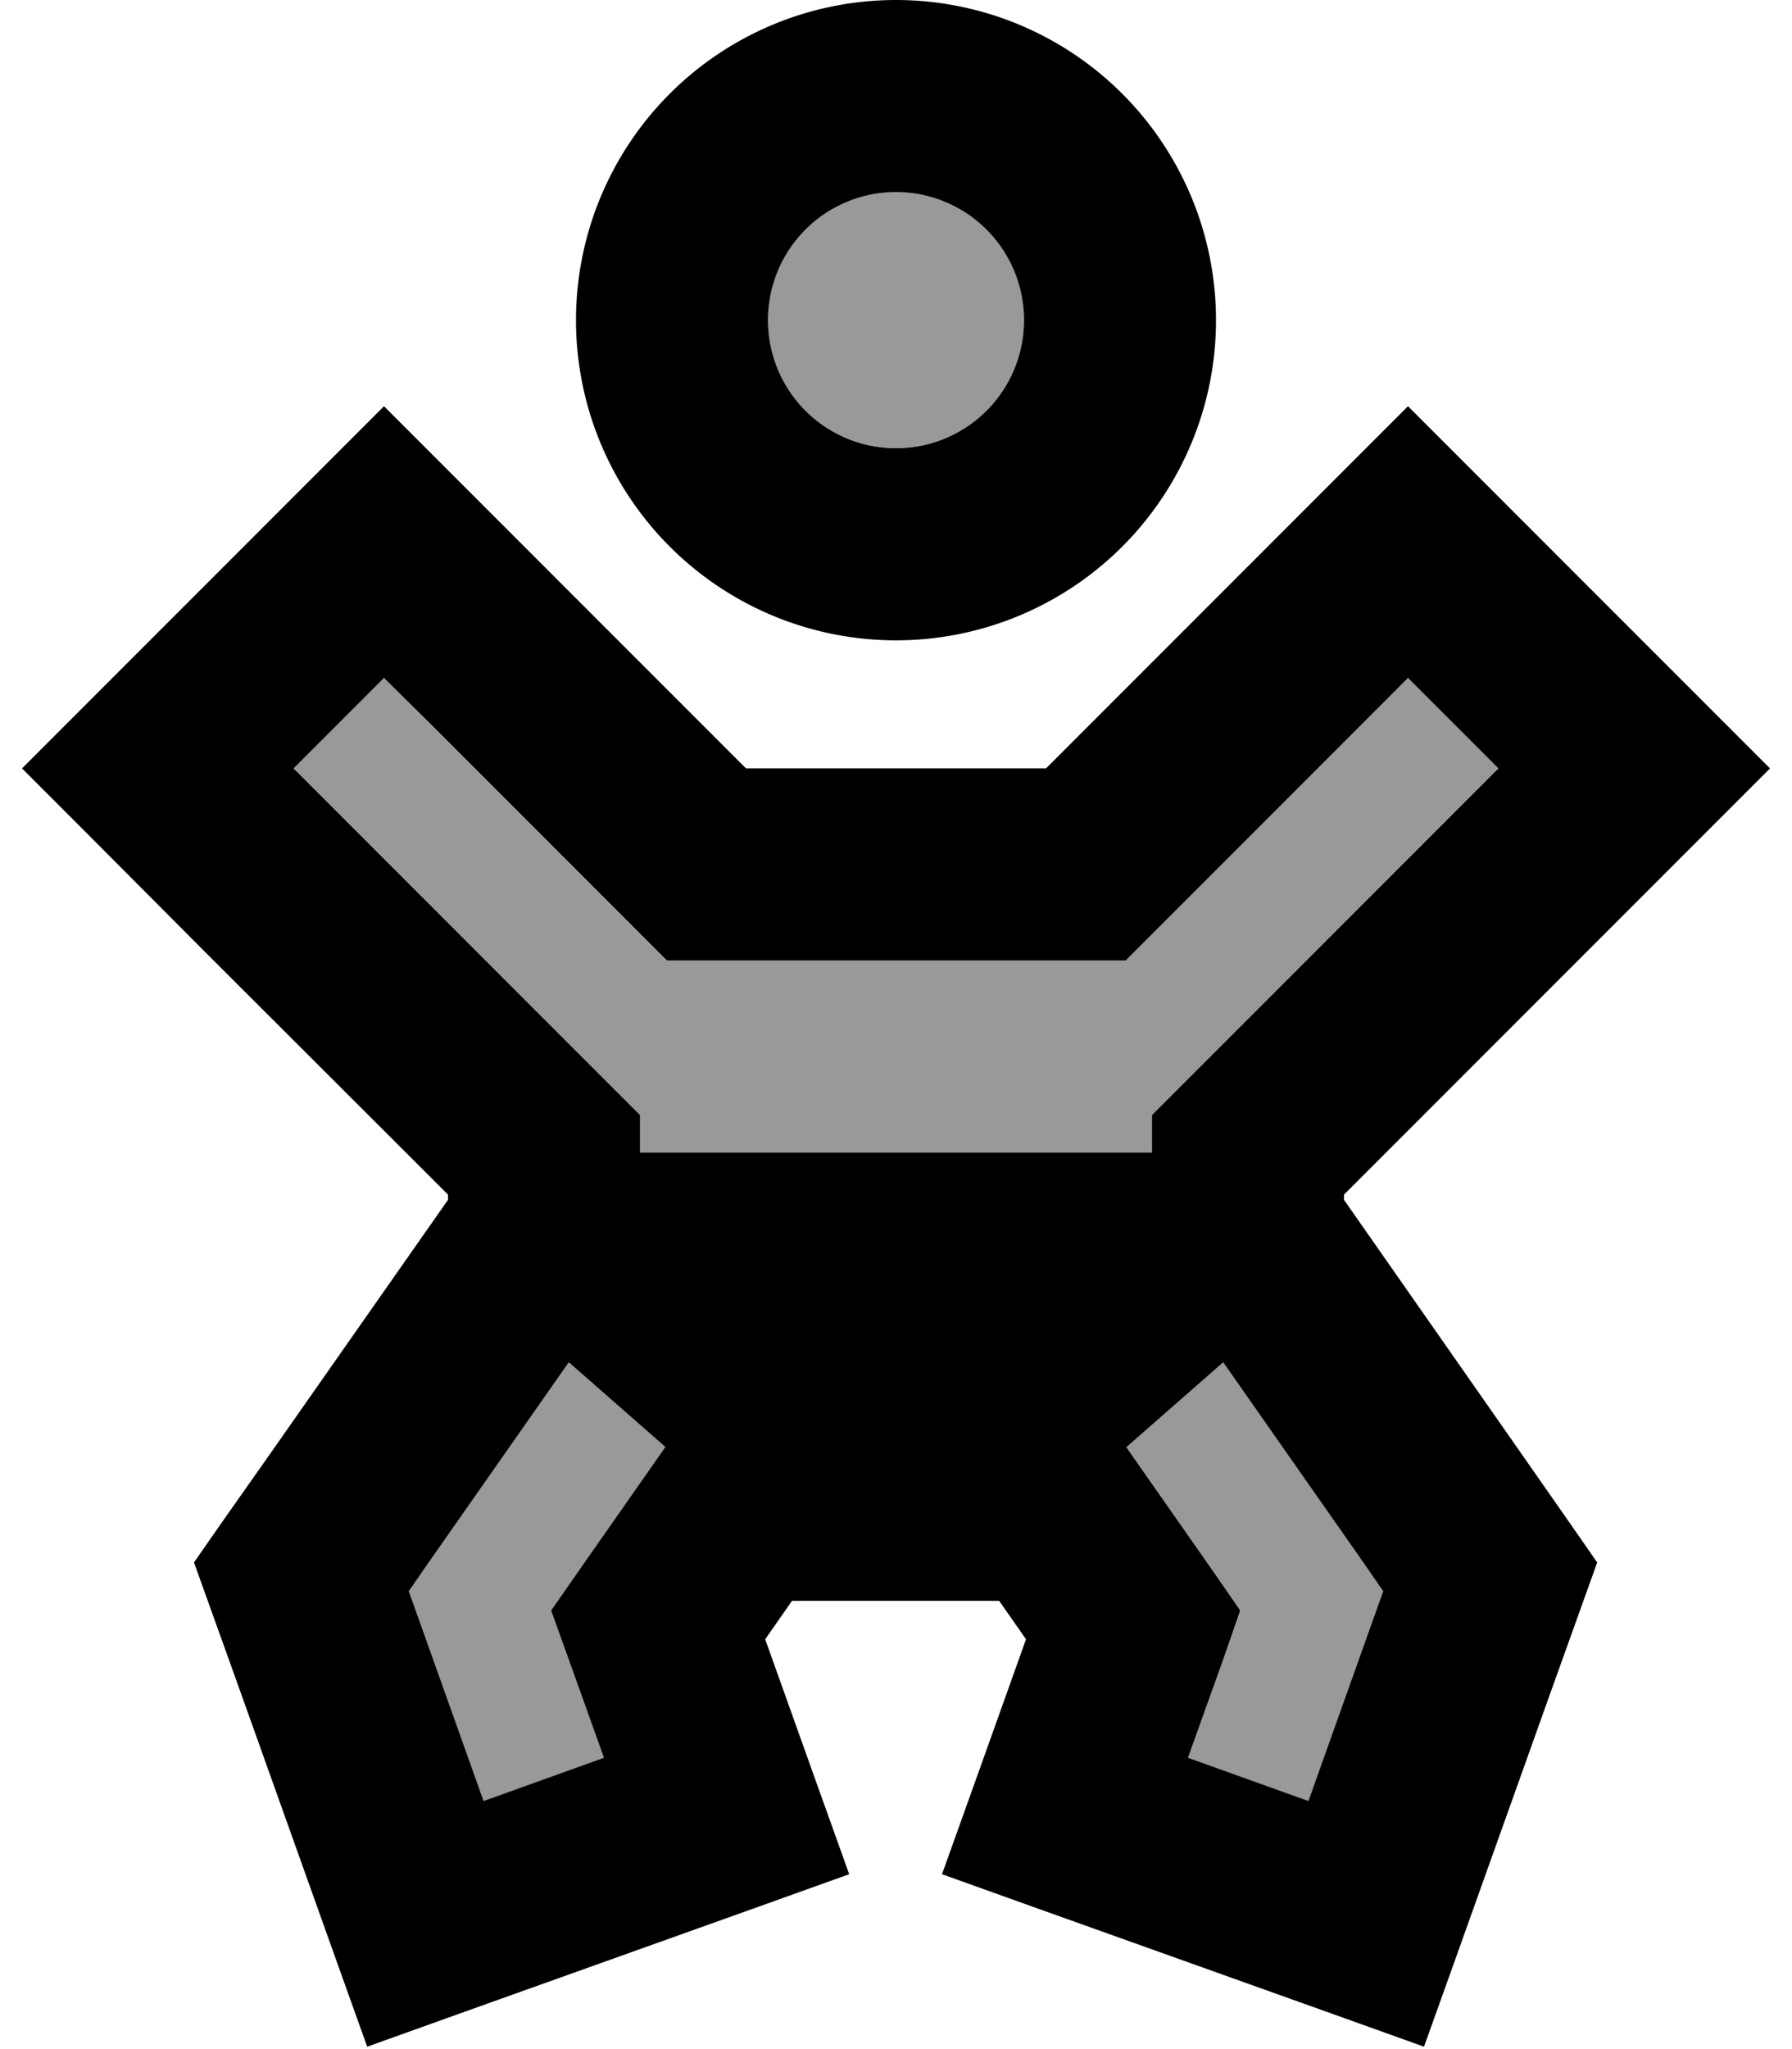
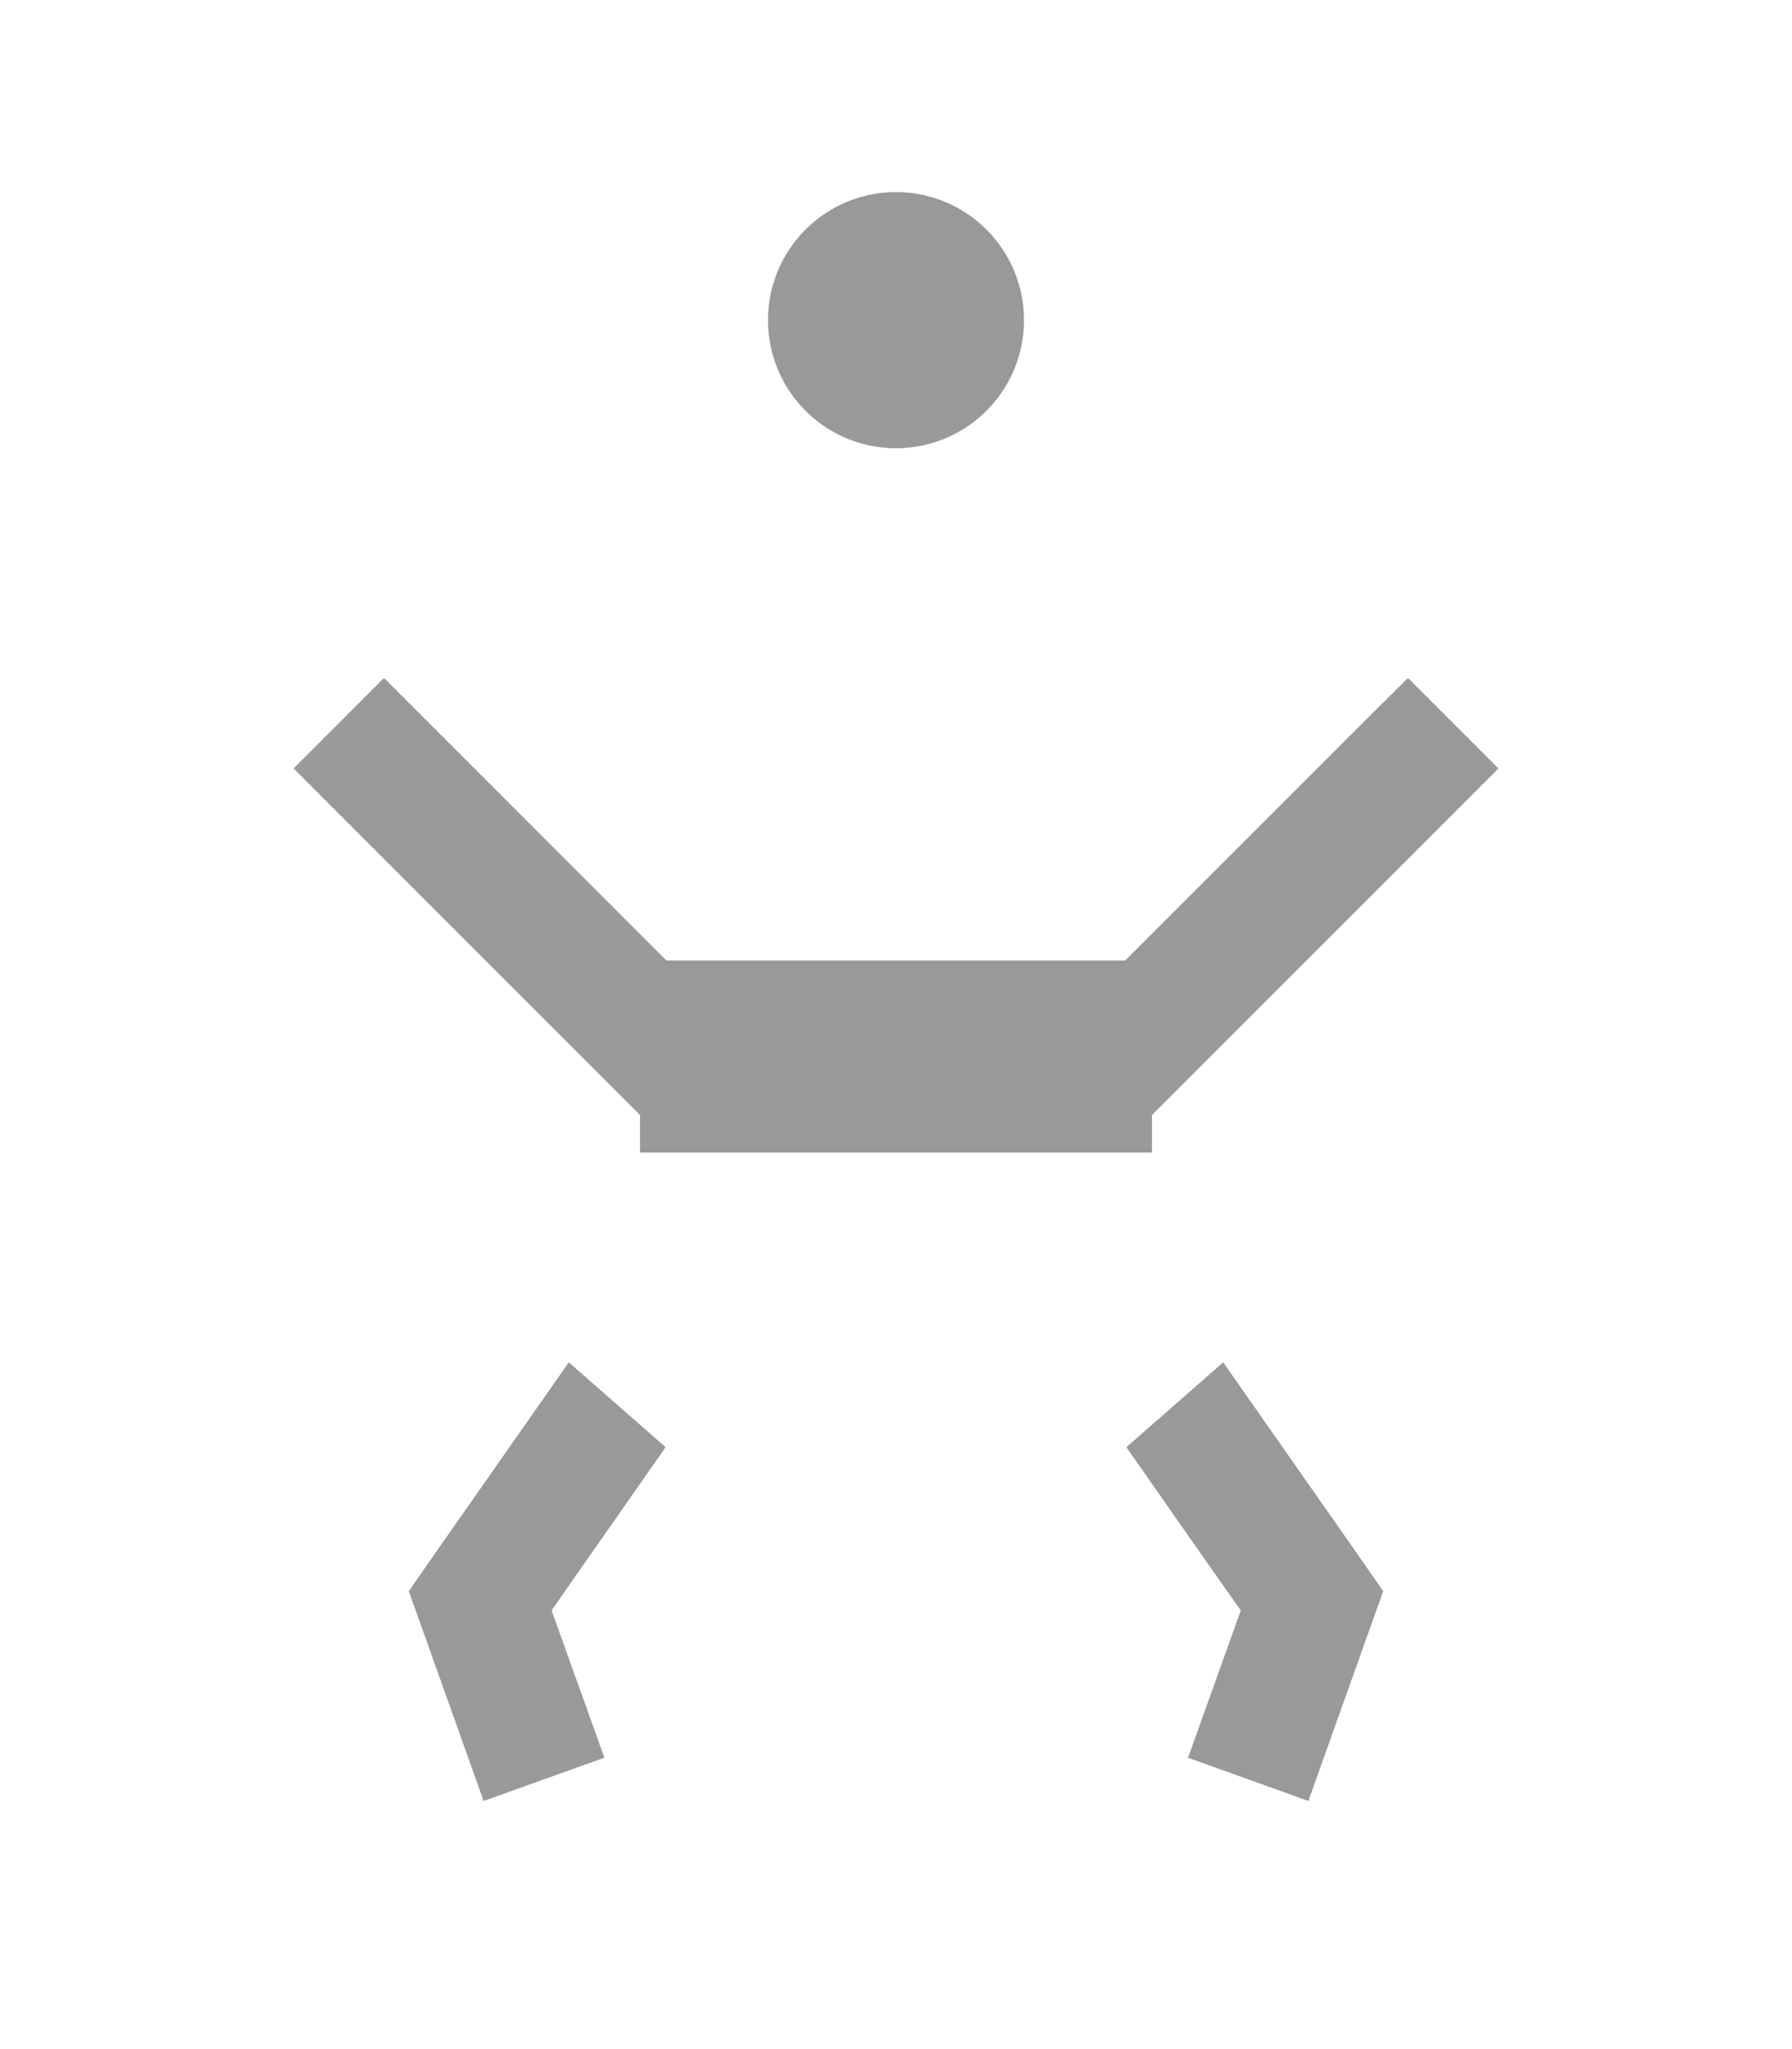
<svg xmlns="http://www.w3.org/2000/svg" viewBox="0 0 448 512">
  <defs>
    <style>.fa-secondary{opacity:.4}</style>
  </defs>
  <path class="fa-secondary" d="M73.4 192L96 169.4l11.3 11.3L159.6 233l7 7 9.9 0 94.9 0 9.9 0 7-7 52.3-52.3L352 169.4 374.6 192l-11.3 11.3-64 64-4.3 4.3-7 7 0 9.4-128 0 0-9.4-7-7-4.3-4.3-64-64L73.4 192zm28.8 205.6l4.7-6.8 35.3-50.4 24.2 21.2-.4 .6-21 30-7.1 10.2 4.2 11.7 9 25.1L120.9 450l-15.9-44.6-2.8-7.8zM256 80a32 32 0 1 1 -64 0 32 32 0 1 1 64 0zm25.6 281.6l24.2-21.2 35.3 50.4 4.7 6.8-2.8 7.8L327.1 450 297 439.2l9-25.1 4.2-11.7L303 392.2l-21-30-.4-.6z" />
-   <path class="fa-primary" d="M224 112a32 32 0 1 0 0-64 32 32 0 1 0 0 64zM224 0a80 80 0 1 1 0 160A80 80 0 1 1 224 0zM96 101.5l17 17 28.3 28.3L186.5 192l75 0 45.3-45.3L335 118.5l17-17 17 17L425.5 175l17 17-17 17-28.3 28.3L336 298.5l0 1.3 44.4 63.5 11.8 16.9 7.1 10.2-4.2 11.7-7 19.5-24 67.2-8.1 22.6-22.6-8.1-75.3-26.9-22.6-8.1 8.1-22.6 12.9-36.1-6.7-9.6-51.8 0-6.7 9.6 12.9 36.1 8.1 22.6-22.6 8.1-75.3 26.9-22.6 8.1-8.1-22.6-24-67.2-7-19.5-4.2-11.7 7.1-10.2 11.9-16.9L112 299.8l0-1.3L50.7 237.3 22.5 209l-17-17 17-17L79 118.5l17-17zM73.4 192l11.3 11.3 64 64 4.3 4.3 7 7 0 9.4 128 0 0-9.4 7-7 4.3-4.3 64-64L374.6 192 352 169.4l-11.3 11.3L288.4 233l-7 7-9.9 0-94.9 0-9.9 0-7-7-52.3-52.3L96 169.4 73.4 192zM305.8 340.4l-24.2 21.2 .4 .6 21 30 7.1 10.2L306 414.1l-9 25.1L327.1 450l15.9-44.6 2.8-7.8-4.7-6.8-35.3-50.4zM166.4 361.6l-24.2-21.2-35.3 50.4-4.7 6.8 2.8 7.8L120.9 450 151 439.2l-9-25.1-4.2-11.7 7.1-10.2 21-30 .4-.6z" />
</svg>